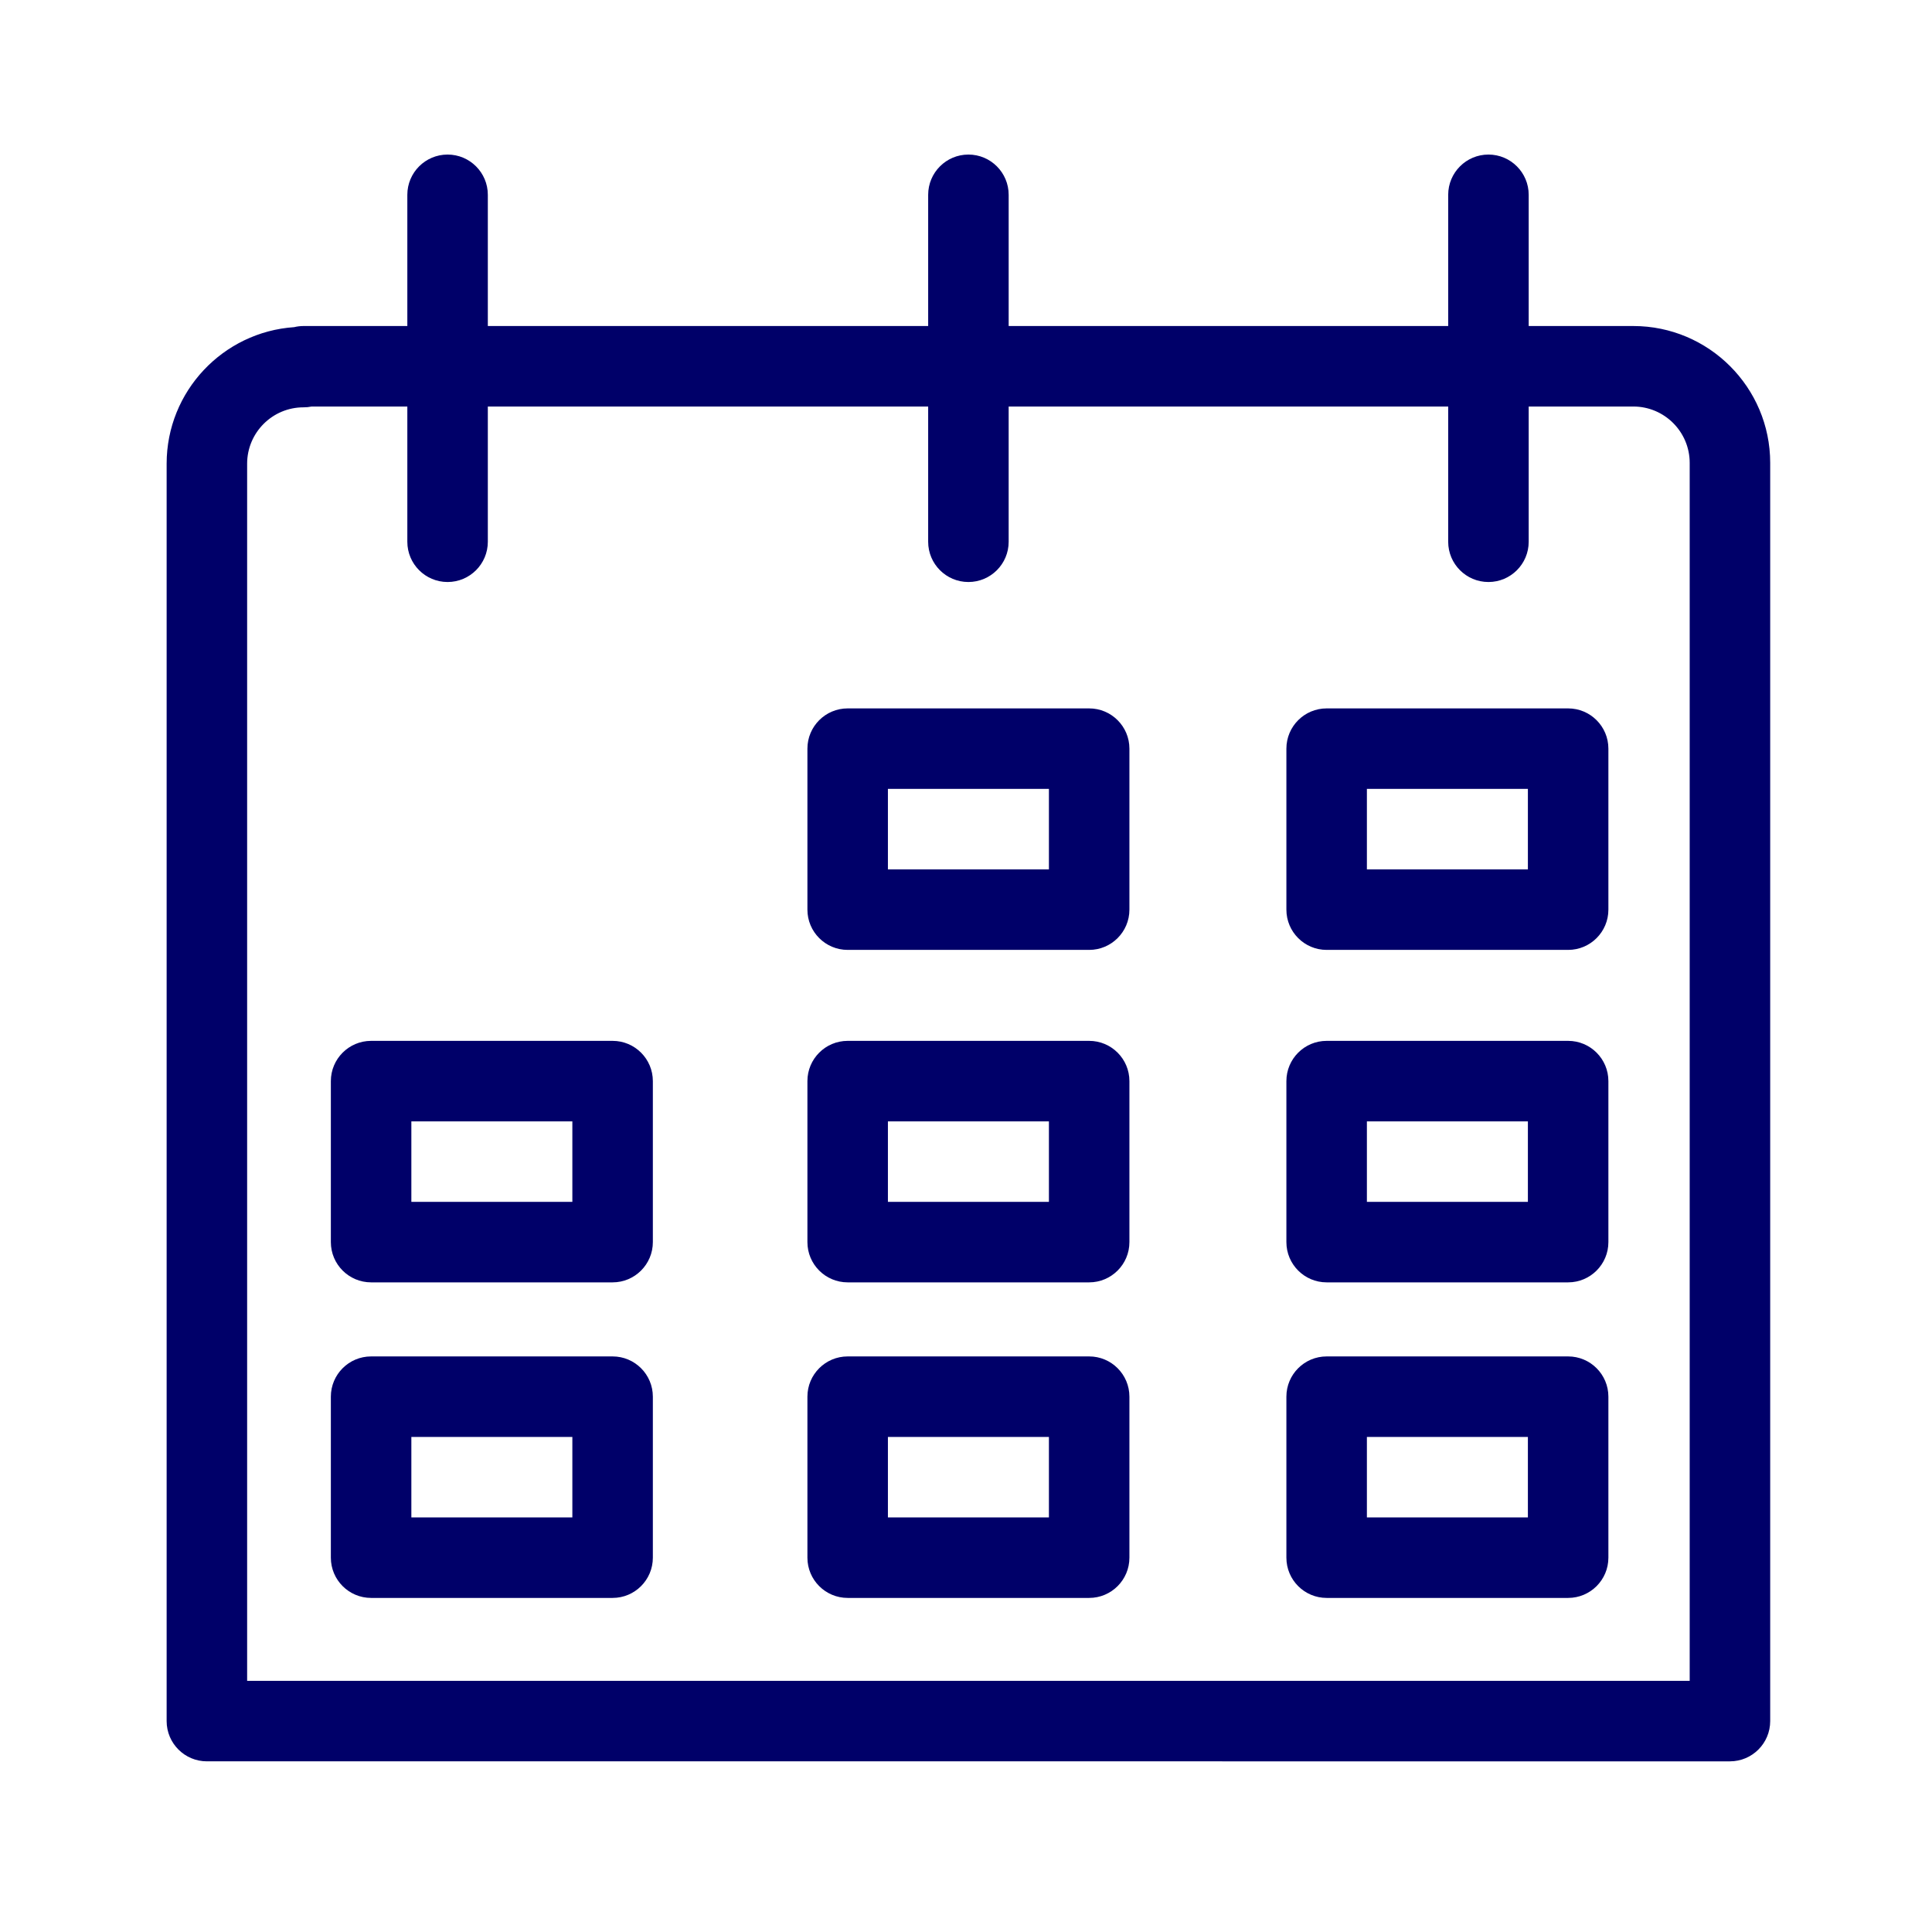
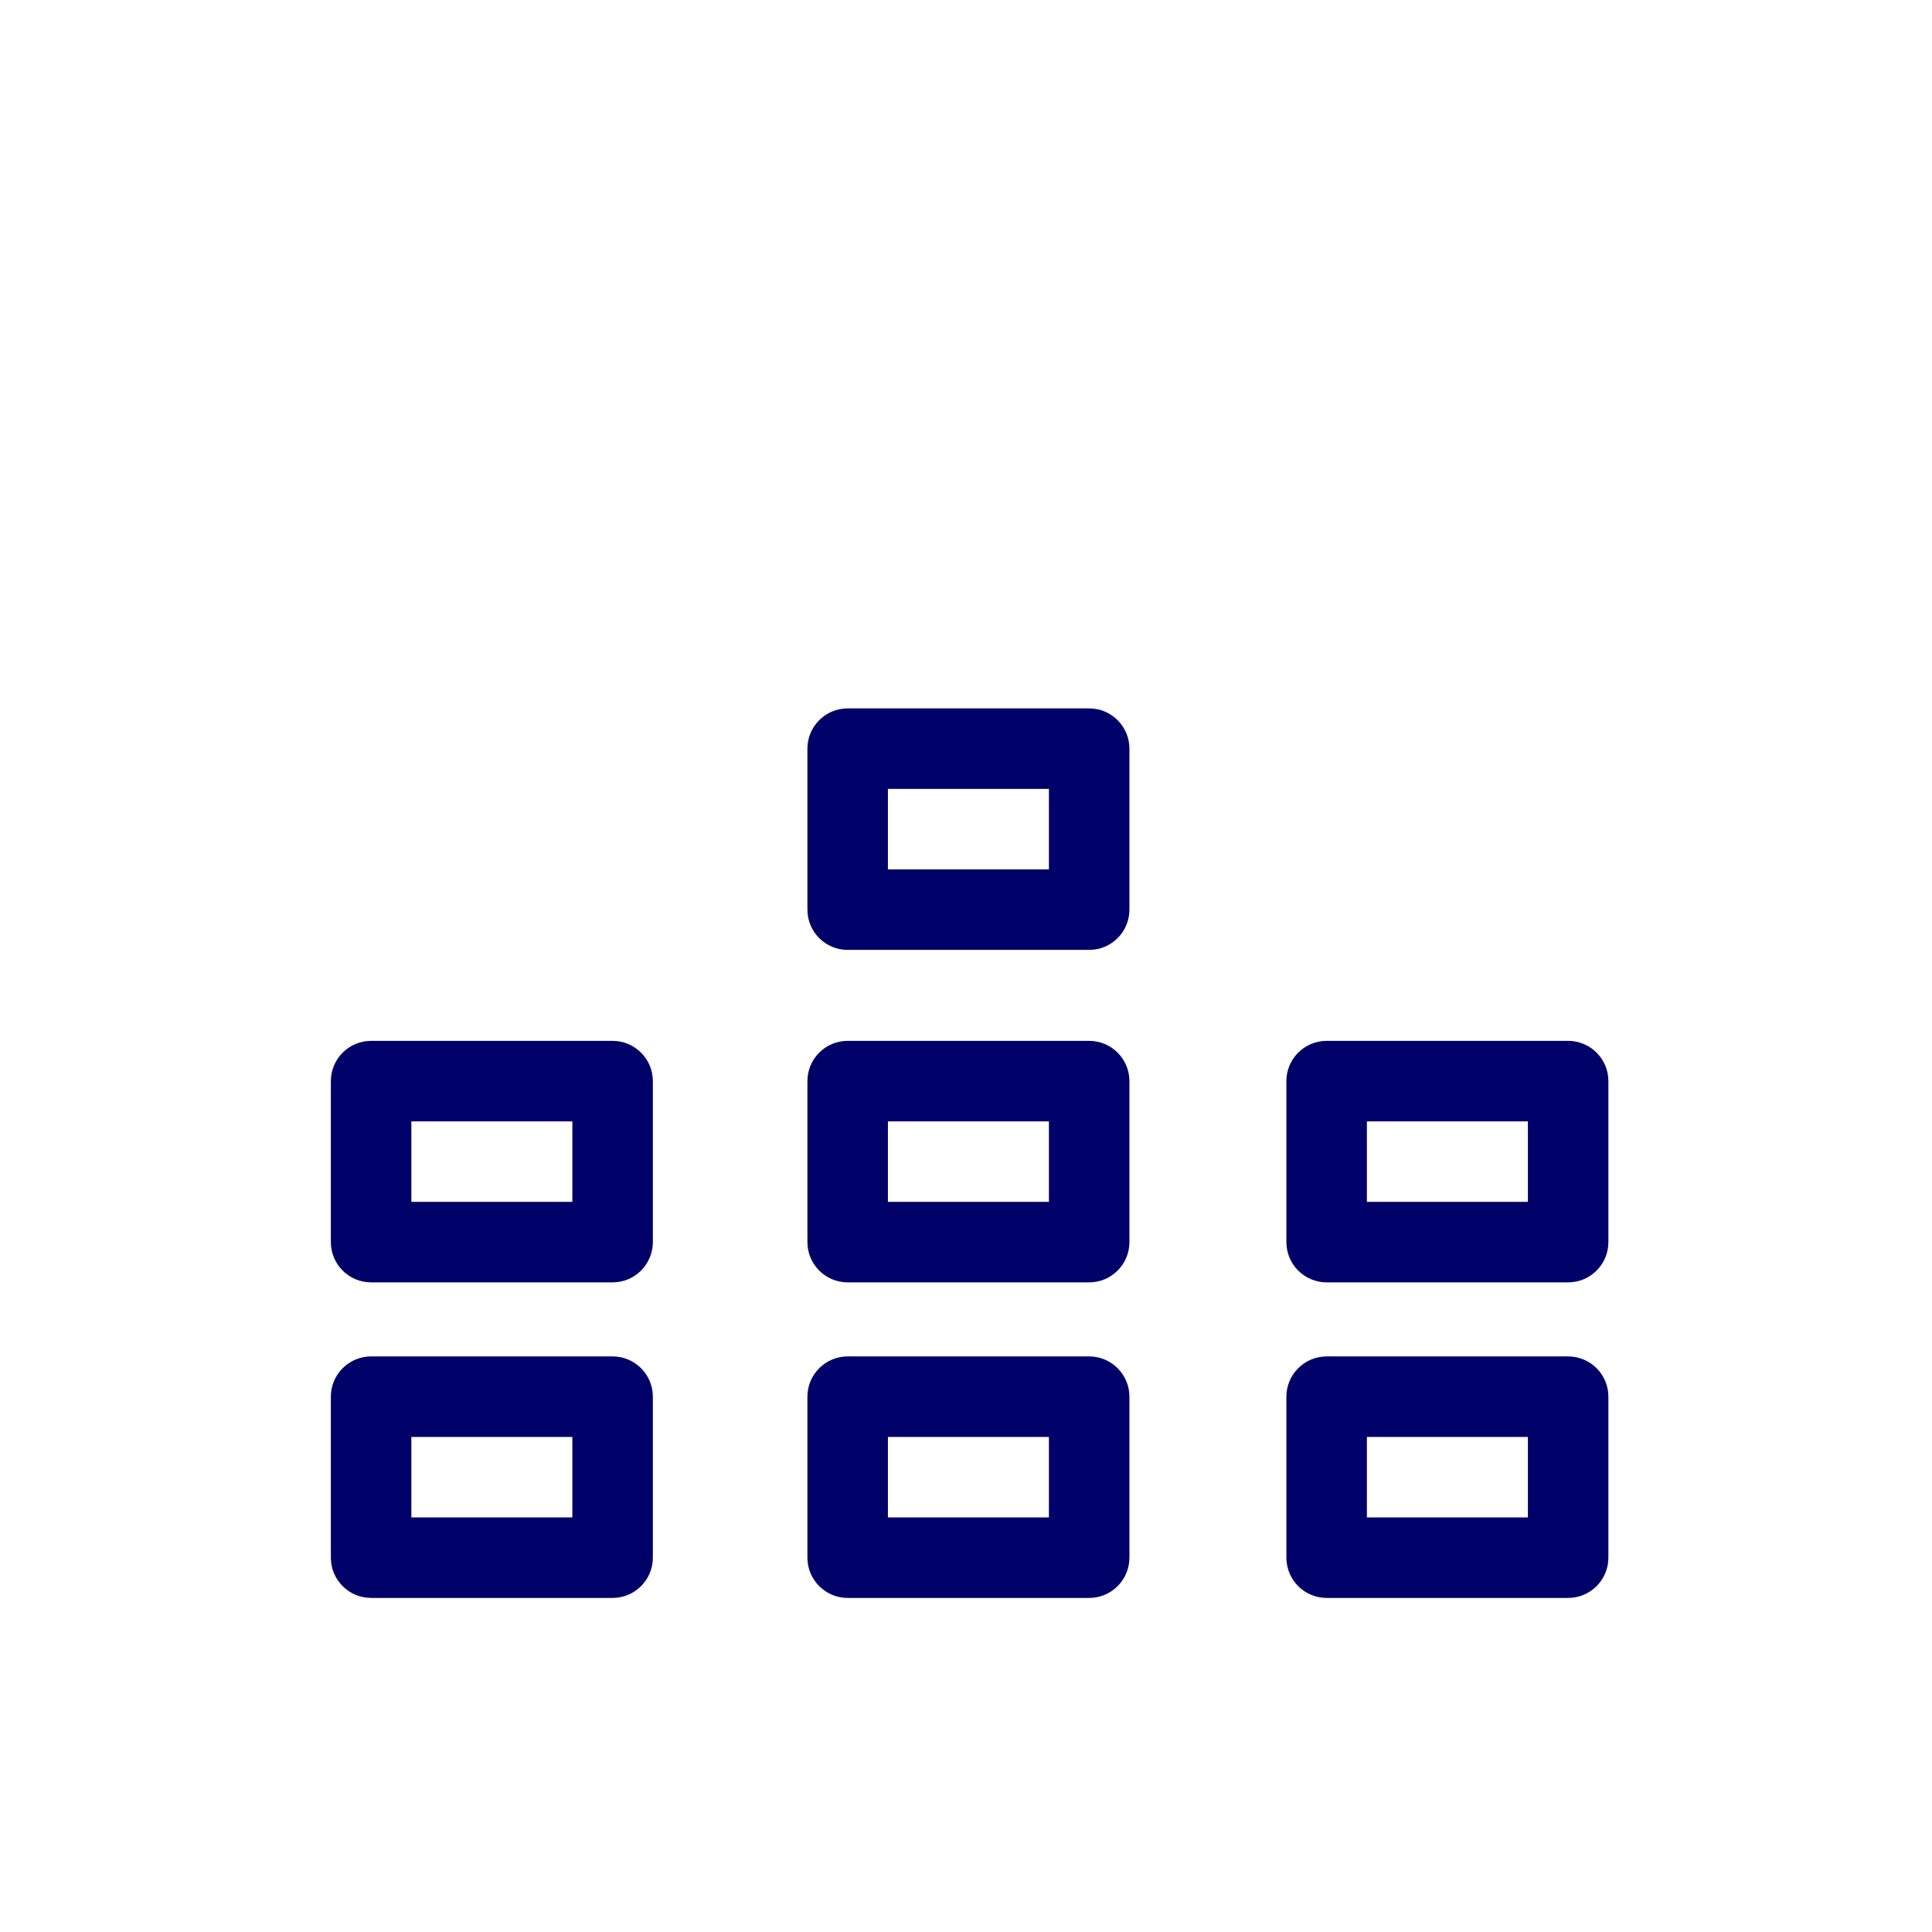
<svg xmlns="http://www.w3.org/2000/svg" id="Picto" viewBox="0 0 24 24">
  <defs>
    <style>
    .cls-1{fill:none;}
    .st{fill: #000069;}
    </style>
  </defs>
  <g>
    <path class="st" d="M7.61,16.85h-3c-.276,0-.5,.224-.5,.5v2c0,.276,.224,.5,.5,.5h3c.276,0,.5-.224,.5-.5v-2c0-.276-.224-.5-.5-.5Zm-.5,2h-2v-1h2v1Z" />
    <path class="st" d="M13.53,16.85h-3c-.276,0-.5,.224-.5,.5v2c0,.276,.224,.5,.5,.5h3c.276,0,.5-.224,.5-.5v-2c0-.276-.224-.5-.5-.5Zm-.5,2h-2v-1h2v1Z" />
    <path class="st" d="M19.48,16.85h-3c-.276,0-.5,.224-.5,.5v2c0,.276,.224,.5,.5,.5h3c.276,0,.5-.224,.5-.5v-2c0-.276-.224-.5-.5-.5Zm-.5,2h-2v-1h2v1Z" />
-     <path class="st" d="M20.29,4.05h-1.3v-1.63c0-.276-.224-.5-.5-.5s-.5,.224-.5,.5v1.63h-5.46v-1.63c0-.276-.224-.5-.5-.5s-.5,.224-.5,.5v1.63H6.06v-1.63c0-.276-.224-.5-.5-.5s-.5,.224-.5,.5v1.63h-1.29c-.04,0-.079,.005-.116,.014-.884,.06-1.584,.798-1.584,1.696v15.62c0,.276,.224,.5,.5,.5H21.49c.276,0,.5-.224,.5-.5V5.75c0-.938-.763-1.7-1.7-1.7Zm.7,16.83H3.07V5.76c0-.386,.314-.7,.7-.7,.034,0,.068-.003,.102-.01h1.188v1.68c0,.276,.224,.5,.5,.5s.5-.224,.5-.5v-1.68h5.47v1.68c0,.276,.224,.5,.5,.5s.5-.224,.5-.5v-1.68h5.46v1.68c0,.276,.224,.5,.5,.5s.5-.224,.5-.5v-1.68h1.3c.386,0,.7,.314,.7,.7v15.13Z" />
    <path class="st" d="M7.61,12.93h-3c-.276,0-.5,.224-.5,.5v2c0,.276,.224,.5,.5,.5h3c.276,0,.5-.224,.5-.5v-2c0-.276-.224-.5-.5-.5Zm-.5,2h-2v-1h2v1Z" />
    <path class="st" d="M13.53,12.93h-3c-.276,0-.5,.224-.5,.5v2c0,.276,.224,.5,.5,.5h3c.276,0,.5-.224,.5-.5v-2c0-.276-.224-.5-.5-.5Zm-.5,2h-2v-1h2v1Z" />
    <path class="st" d="M19.48,12.93h-3c-.276,0-.5,.224-.5,.5v2c0,.276,.224,.5,.5,.5h3c.276,0,.5-.224,.5-.5v-2c0-.276-.224-.5-.5-.5Zm-.5,2h-2v-1h2v1Z" />
    <path class="st" d="M13.53,8.8h-3c-.276,0-.5,.224-.5,.5v2c0,.276,.224,.5,.5,.5h3c.276,0,.5-.224,.5-.5v-2c0-.276-.224-.5-.5-.5Zm-.5,2h-2v-1h2v1Z" />
-     <path class="st" d="M19.48,8.8h-3c-.276,0-.5,.224-.5,.5v2c0,.276,.224,.5,.5,.5h3c.276,0,.5-.224,.5-.5v-2c0-.276-.224-.5-.5-.5Zm-.5,2h-2v-1h2v1Z" />
  </g>
  <rect class="cls-1" width="24" height="24" />
</svg>